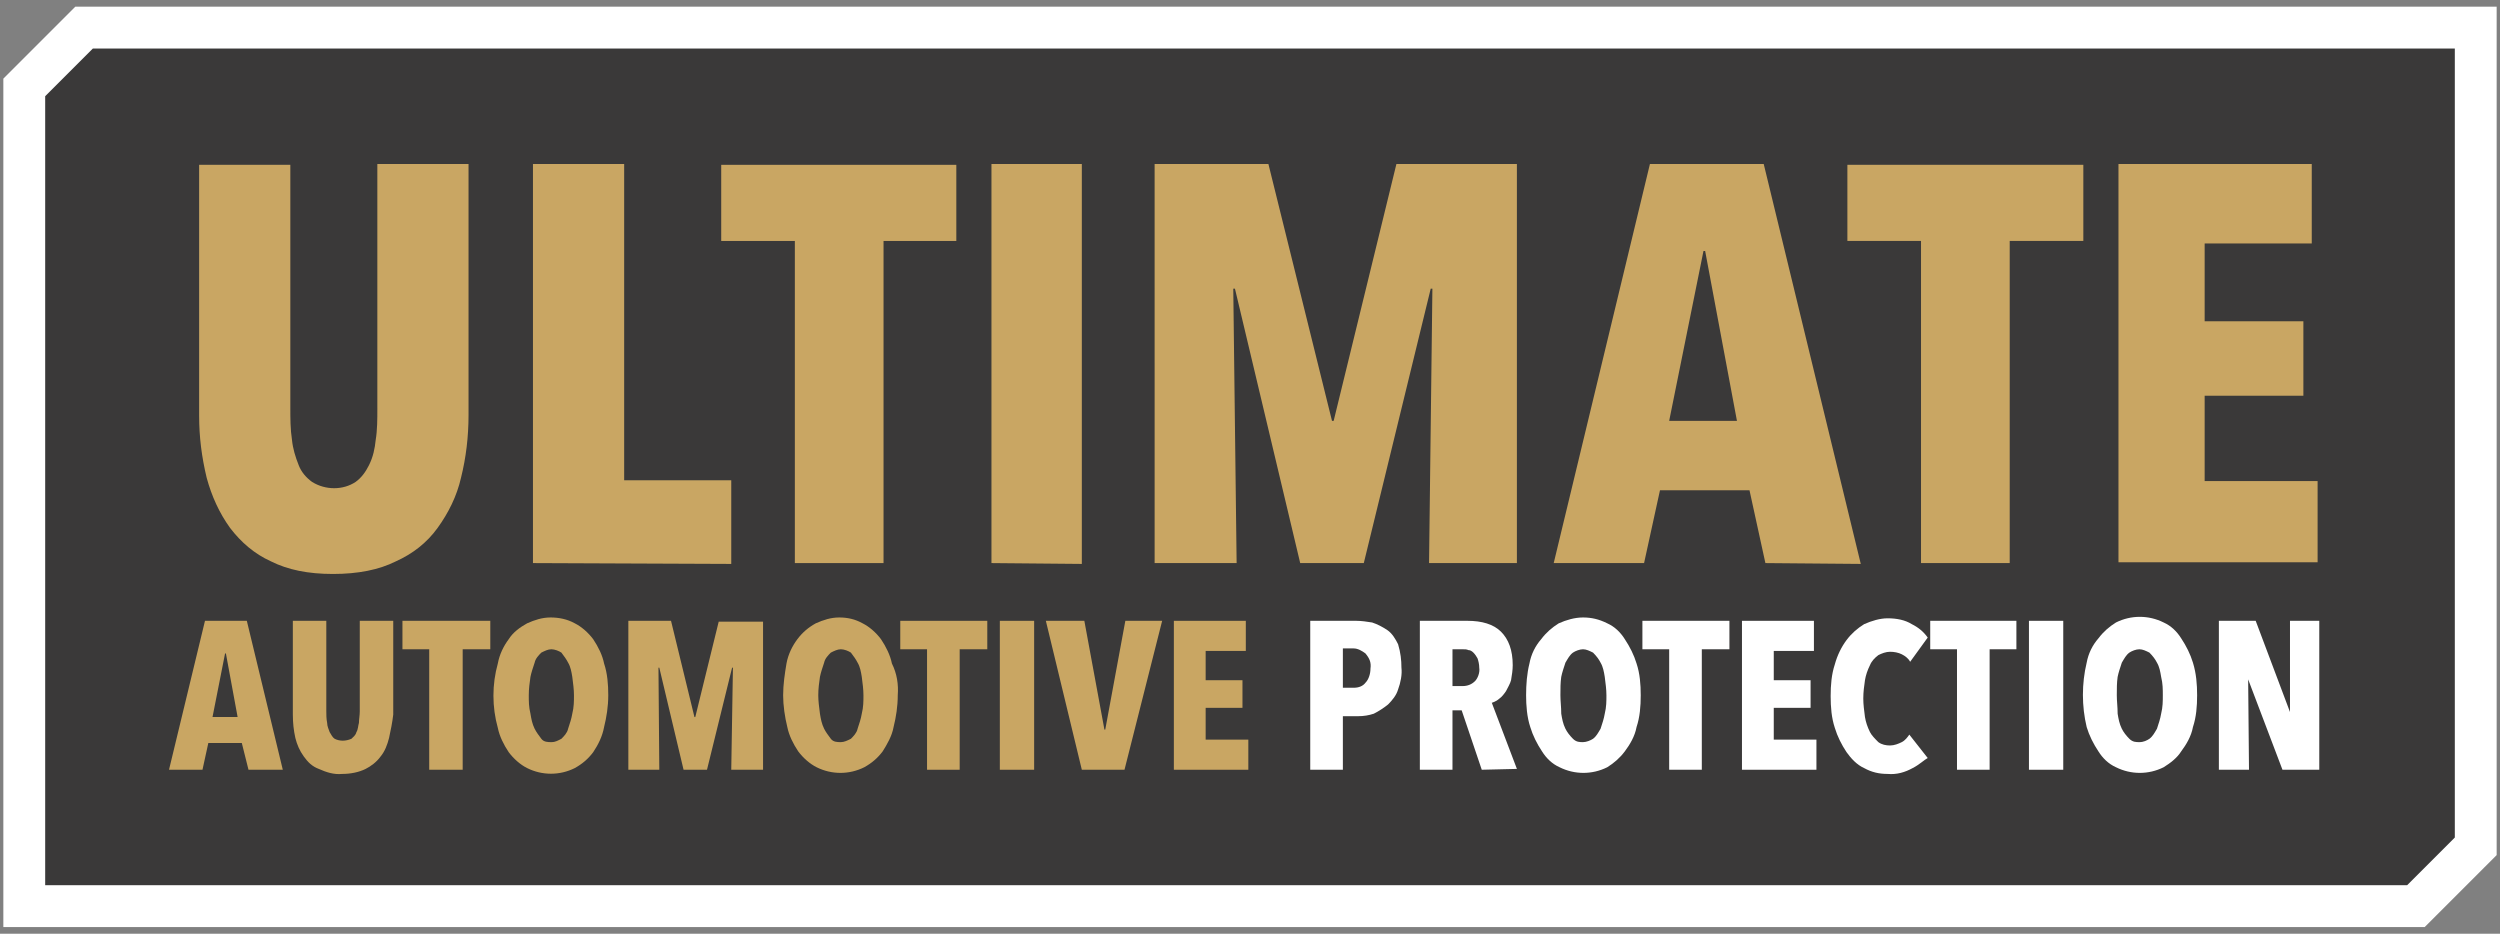
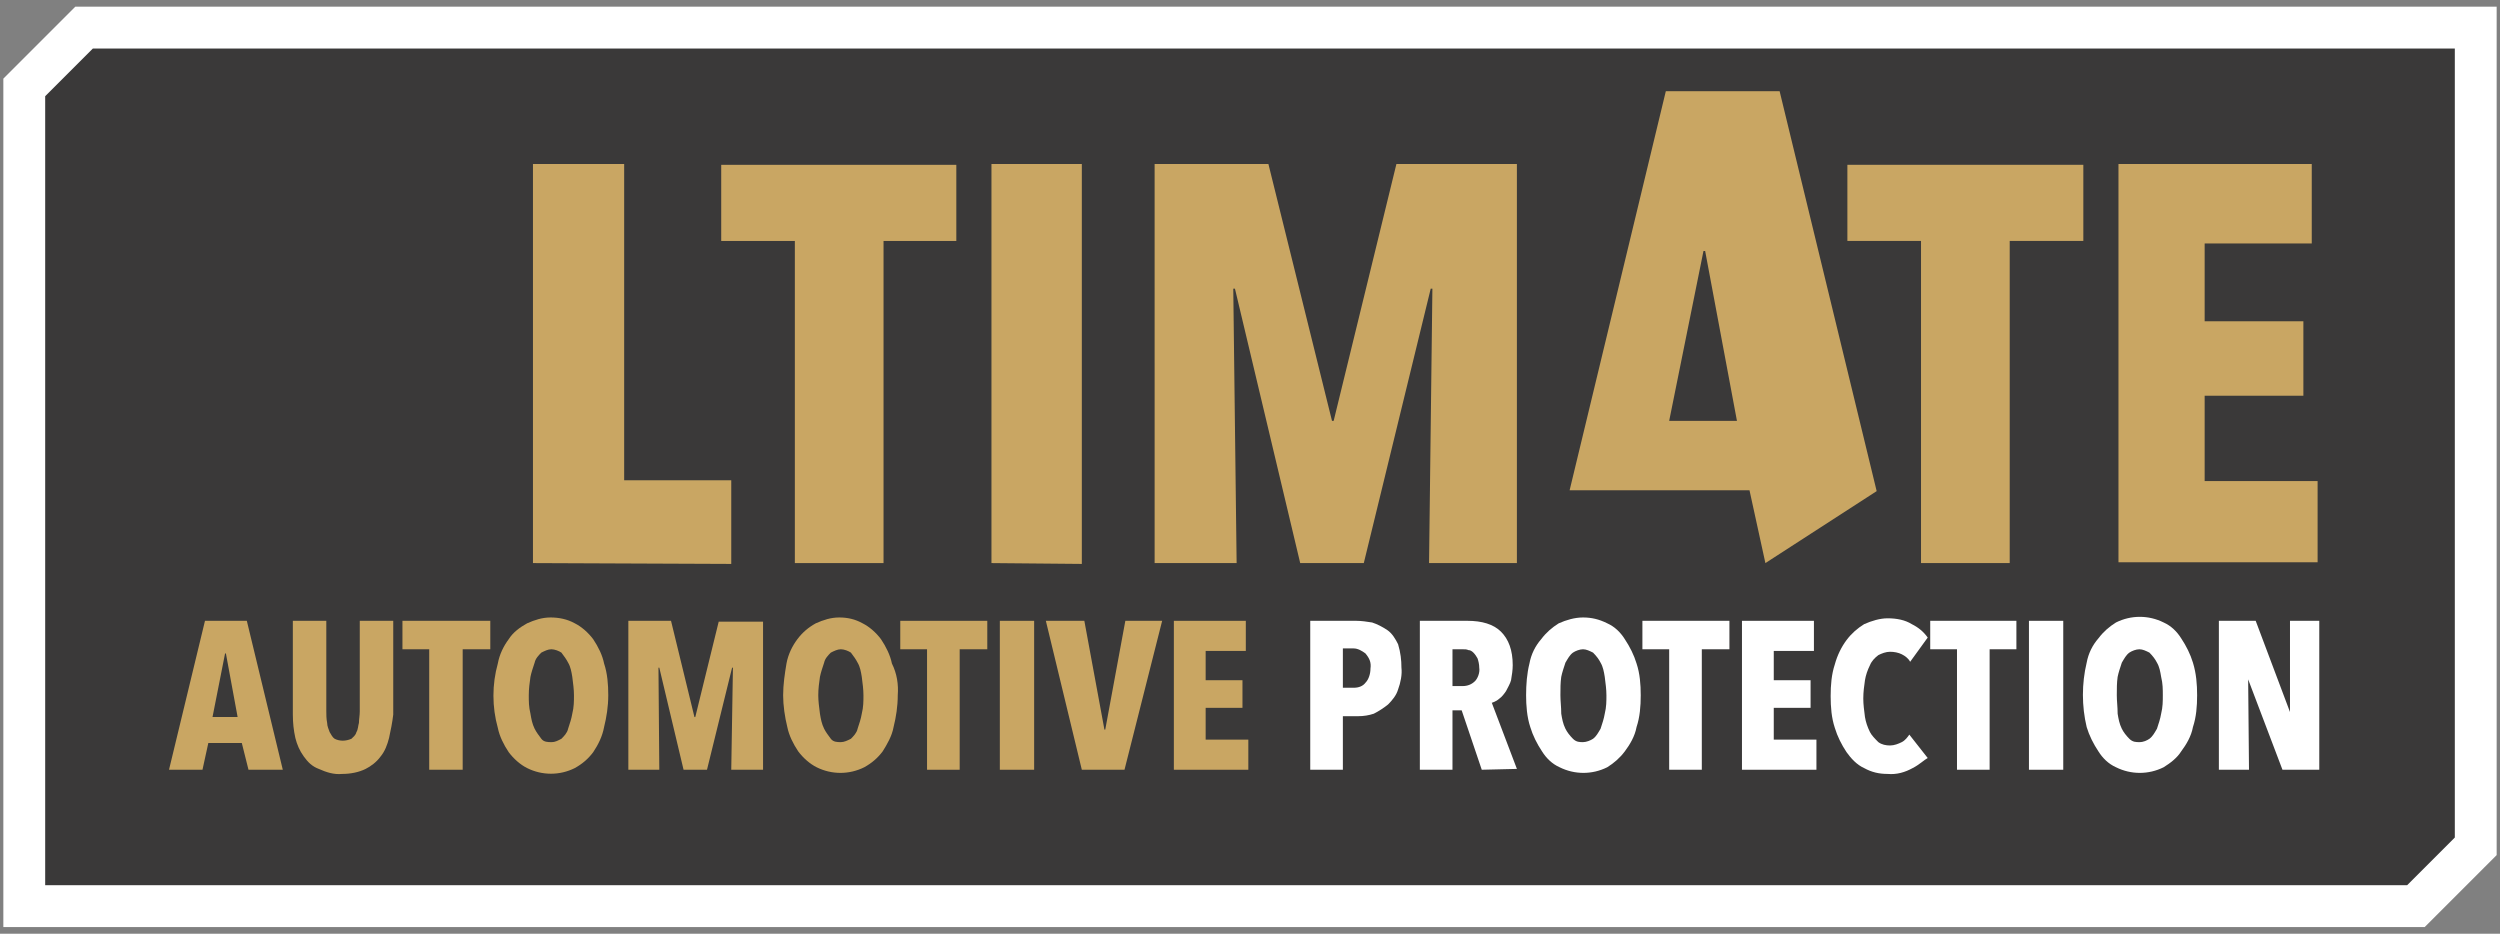
<svg xmlns="http://www.w3.org/2000/svg" viewBox="0 0 298.8 111.6">
  <rect x="0" y="0" width="298.8" height="111.6" fill="#808080" stroke="none" />
  <style type="text/css">
	.st0{fill:#ffffff;}
	.st1{fill:#3a3939;}
	.st2{fill:#c9a663;}
</style>
  <g>
    <polygon class="st0" points="293.4,0.8 11.1,0.8 9,0.8 7.6,2.2 1.9,7.9 0.4,9.4 0.4,11.5 0.4,105.8 0.4,110.8 5.4,110.8    287.7,110.8 289.8,110.8 291.2,109.4 296.9,103.7 298.4,102.2 298.4,100.1 298.4,5.8 298.4,0.8  " />
    <g>
      <path class="st1" d="M287.7,105.8H5.4V11.5l5.7-5.7h282.3v94.3L287.7,105.8z" />
-       <path class="st2" d="M55.1,57.1c-0.5,2.2-1.5,4.2-2.8,6c-1.3,1.8-3,3.1-5,4c-2,1-4.5,1.5-7.5,1.5s-5.4-0.5-7.4-1.5    c-2-0.9-3.6-2.3-4.9-4c-1.3-1.8-2.2-3.8-2.8-6c-0.6-2.5-0.9-4.9-0.9-7.4v-30h10.9v29.1c0,1.2,0,2.5,0.2,3.8c0.1,1,0.4,2,0.8,3    c0.3,0.8,0.9,1.5,1.6,2c1.6,1,3.7,1,5.2,0c0.7-0.5,1.2-1.2,1.6-2c0.5-1,0.7-2,0.8-3c0.2-1.2,0.2-2.5,0.2-3.8V19.6H56v30    C56,52.2,55.7,54.7,55.1,57.1z" />
      <path class="st2" d="M63.7,67.3V19.6h10.9v37.8h12.8v10L63.7,67.3L63.7,67.3z" />
      <path class="st2" d="M105.6,28.8v38.5H95V28.8h-8.8v-9.1h28.1v9.1H105.6z" />
      <path class="st2" d="M118.5,67.3V19.6h10.8v47.8L118.5,67.3L118.5,67.3z" />
      <path class="st2" d="M170.8,67.3l0.4-32.8h-0.2l-8,32.8h-7.6l-7.8-32.8h-0.2l0.4,32.8h-9.8V19.6h13.6l7.6,30.7h0.2l7.5-30.7h14.4    v47.7H170.8z" />
-       <path class="st2" d="M211,67.3l-1.9-8.7h-10.7l-1.9,8.7h-10.8l11.5-47.7h13.6l11.6,47.8L211,67.3z M203.8,30h-0.2l-4.1,20.3h8.1    L203.8,30z" />
+       <path class="st2" d="M211,67.3l-1.9-8.7h-10.7h-10.8l11.5-47.7h13.6l11.6,47.8L211,67.3z M203.8,30h-0.2l-4.1,20.3h8.1    L203.8,30z" />
      <path class="st2" d="M240.2,28.8v38.5h-10.6V28.8h-8.8v-9.1H249v9.1H240.2z" />
      <path class="st2" d="M253.2,67.3V19.6h23.1v9.5h-12.8v9.3h11.8v8.9h-11.8v10.2H277v9.7H253.2z" />
      <path class="st2" d="M29.7,92l-0.8-3.2h-4L24.2,92h-4l4.3-17.8h5L33.8,92H29.7z M27,78.1h-0.1l-1.5,7.6h3L27,78.1z" />
      <path class="st2" d="M46.5,88.2c-0.2,0.8-0.5,1.6-1,2.2c-0.5,0.7-1.2,1.2-1.8,1.5c-0.8,0.4-1.8,0.6-2.8,0.6    c-1,0.1-1.9-0.2-2.8-0.6c-0.8-0.3-1.3-0.8-1.8-1.5s-0.8-1.4-1-2.2c-0.2-0.9-0.3-1.8-0.3-2.8V74.2h4v10.8c0,0.4,0,0.9,0.1,1.4    c0,0.4,0.2,0.8,0.3,1.1c0.2,0.3,0.3,0.6,0.6,0.8c0.6,0.3,1.3,0.3,2,0c0.2-0.2,0.5-0.4,0.6-0.8c0.2-0.3,0.2-0.8,0.3-1.1    c0-0.4,0.1-0.9,0.1-1.4V74.2h4v11.2C46.9,86.3,46.7,87.3,46.5,88.2z" />
      <path class="st2" d="M55.3,77.6V92h-4V77.6h-3.2v-3.4h10.5v3.4H55.3z" />
      <path class="st2" d="M72.7,83.1c0,1.3-0.2,2.6-0.5,3.8C72,88,71.5,89,70.9,89.9c-0.6,0.8-1.3,1.4-2.2,1.9c-1.8,0.9-3.9,0.9-5.7,0    c-0.8-0.4-1.6-1.1-2.2-1.9c-0.6-0.9-1.1-1.9-1.3-2.9c-0.7-2.5-0.7-5.2,0-7.7c0.2-1.1,0.7-2.1,1.3-2.9c0.5-0.8,1.3-1.4,2.2-1.9    c0.9-0.4,1.8-0.7,2.8-0.7c1,0,2,0.2,2.9,0.7c0.8,0.4,1.6,1.1,2.2,1.9c0.6,0.9,1.1,1.9,1.3,2.9C72.6,80.5,72.7,81.8,72.7,83.1z     M68.6,83.1c0-0.7-0.1-1.4-0.2-2.2c-0.1-0.6-0.2-1.2-0.5-1.7c-0.2-0.4-0.5-0.8-0.8-1.2c-0.3-0.2-0.8-0.4-1.2-0.4    c-0.4,0-0.8,0.2-1.2,0.4c-0.3,0.3-0.7,0.7-0.8,1.2c-0.2,0.6-0.4,1.2-0.5,1.7c-0.1,0.7-0.2,1.4-0.2,2.2c0,0.7,0,1.4,0.2,2.2    c0.1,0.6,0.2,1.2,0.5,1.8c0.2,0.4,0.5,0.8,0.8,1.2s0.8,0.4,1.2,0.4c0.5,0,0.8-0.2,1.2-0.4c0.3-0.3,0.7-0.7,0.8-1.2    c0.2-0.6,0.4-1.2,0.5-1.8C68.6,84.5,68.6,83.8,68.6,83.1z" />
      <path class="st2" d="M87.4,92l0.2-12.2h-0.1l-3,12.2h-2.8l-2.9-12.2h-0.1L78.8,92h-3.7V74.2h5.1L83,85.7h0.1l2.8-11.4h5.3V92H87.4    z" />
      <path class="st2" d="M107.3,83.1c0,1.3-0.2,2.6-0.5,3.8c-0.2,1.1-0.8,2.1-1.3,2.9c-0.6,0.8-1.3,1.4-2.2,1.9    c-1.8,0.9-3.9,0.9-5.7,0c-0.8-0.4-1.6-1.1-2.2-1.9c-0.6-0.9-1.1-1.9-1.3-2.9c-0.3-1.2-0.5-2.6-0.5-3.8c0-1.3,0.2-2.6,0.4-3.8    c0.2-1.1,0.7-2.1,1.3-2.9c0.6-0.8,1.3-1.4,2.2-1.9c0.9-0.4,1.8-0.7,2.8-0.7c1,0,1.9,0.2,2.8,0.7c0.8,0.4,1.6,1.1,2.2,1.9    c0.6,0.9,1.1,1.9,1.3,2.9C107.2,80.5,107.4,81.8,107.3,83.1z M103.2,83.1c0-0.7-0.1-1.4-0.2-2.2c-0.1-0.6-0.2-1.2-0.5-1.7    c-0.2-0.4-0.5-0.8-0.8-1.2c-0.3-0.2-0.8-0.4-1.2-0.4s-0.8,0.2-1.2,0.4c-0.3,0.3-0.7,0.7-0.8,1.2c-0.2,0.6-0.4,1.2-0.5,1.7    c-0.1,0.7-0.2,1.4-0.2,2.2c0,0.7,0.1,1.4,0.2,2.2c0.1,0.6,0.2,1.2,0.5,1.8c0.2,0.4,0.5,0.8,0.8,1.2s0.8,0.4,1.2,0.4    s0.8-0.2,1.2-0.4c0.3-0.3,0.7-0.7,0.8-1.2c0.2-0.6,0.4-1.2,0.5-1.8C103.2,84.5,103.2,83.8,103.2,83.1z" />
      <path class="st2" d="M114.7,77.6V92h-3.9V77.6h-3.2v-3.4h10.4v3.4H114.7z" />
      <path class="st2" d="M119.5,92V74.2h4.1V92H119.5z" />
      <path class="st2" d="M134.4,92h-5.1L125,74.2h4.6l2.4,13h0.1l2.4-13h4.4L134.4,92z" />
      <path class="st2" d="M140.3,92V74.2h8.6v3.6h-4.8v3.5h4.4v3.3h-4.4v3.8h5.1V92L140.3,92z" />
      <path class="st0" d="M167.5,79.8c0.1,0.8-0.1,1.8-0.4,2.6c-0.2,0.7-0.7,1.3-1.2,1.8c-0.5,0.4-1.1,0.8-1.7,1.1    c-0.6,0.2-1.2,0.3-1.9,0.3h-1.8V92h-3.9V74.2h5.5c0.6,0,1.3,0.1,1.9,0.2c0.6,0.2,1.2,0.5,1.8,0.9c0.6,0.4,1,1.1,1.3,1.7    C167.4,78,167.5,78.9,167.5,79.8z M163.8,79.9c0.1-0.7-0.1-1.2-0.6-1.8c-0.4-0.3-0.9-0.6-1.4-0.6h-1.3v4.7h1.3    c0.6,0,1.1-0.2,1.4-0.6C163.6,81.2,163.8,80.5,163.8,79.9L163.8,79.9z" />
      <path class="st0" d="M177.1,92l-2.4-7.1h-1.1V92h-3.9V74.2h5.7c1.7,0,3.1,0.4,4,1.3s1.4,2.2,1.4,4c0,0.6-0.1,1.2-0.2,1.8    c-0.1,0.4-0.4,0.9-0.6,1.3c-0.2,0.3-0.5,0.7-0.8,0.9c-0.2,0.2-0.6,0.4-0.9,0.5l3,7.9L177.1,92z M176.8,79.8c0-0.4-0.1-0.8-0.2-1.1    c-0.1-0.2-0.3-0.5-0.5-0.7c-0.2-0.2-0.4-0.3-0.6-0.3c-0.2-0.1-0.4-0.1-0.7-0.1h-1.2V82h1.2c0.6,0,1.1-0.2,1.5-0.6    C176.6,81.1,176.9,80.4,176.8,79.8z" />
      <path class="st0" d="M196.1,83.1c0,1.3-0.1,2.6-0.5,3.8c-0.2,1.1-0.8,2.1-1.4,2.9c-0.6,0.8-1.3,1.4-2.1,1.9    c-1.8,0.9-3.9,0.9-5.7,0c-0.9-0.4-1.6-1.1-2.1-1.9c-0.6-0.9-1.1-1.9-1.4-2.9c-0.4-1.2-0.5-2.6-0.5-3.8c0-1.3,0.1-2.6,0.4-3.8    c0.2-1.1,0.7-2.1,1.4-2.9c0.6-0.8,1.3-1.4,2.1-1.9c0.9-0.4,1.9-0.7,2.9-0.7c1,0,1.9,0.2,2.9,0.7c0.9,0.4,1.6,1.1,2.1,1.9    c0.6,0.9,1.1,1.9,1.4,2.9C196,80.5,196.1,81.8,196.1,83.1z M192,83.1c0-0.7-0.1-1.4-0.2-2.2c-0.1-0.6-0.2-1.2-0.5-1.7    c-0.2-0.4-0.5-0.8-0.9-1.2c-0.4-0.2-0.8-0.4-1.2-0.4s-0.9,0.2-1.2,0.4c-0.4,0.3-0.6,0.7-0.9,1.2c-0.2,0.6-0.4,1.2-0.5,1.7    c-0.1,0.7-0.1,1.4-0.1,2.2c0,0.7,0.1,1.4,0.1,2.2c0.1,0.6,0.2,1.2,0.5,1.8c0.2,0.4,0.5,0.8,0.9,1.2s0.8,0.4,1.2,0.4    s0.9-0.2,1.2-0.4c0.4-0.3,0.6-0.7,0.9-1.2c0.2-0.6,0.4-1.2,0.5-1.8C192,84.5,192,83.8,192,83.1z" />
      <path class="st0" d="M203.4,77.6V92h-3.9V77.6h-3.2v-3.4h10.4v3.4H203.4z" />
      <path class="st0" d="M208.2,92V74.2h8.6v3.6h-4.8v3.5h4.4v3.3h-4.4v3.8h5.1V92L208.2,92z" />
      <path class="st0" d="M228.6,91.8c-0.9,0.5-1.9,0.8-3,0.7c-1,0-1.9-0.2-2.8-0.7c-0.9-0.4-1.6-1.2-2.1-1.9c-0.6-0.9-1.1-1.9-1.4-2.9    c-0.4-1.2-0.5-2.5-0.5-3.8c0-1.3,0.1-2.6,0.5-3.8c0.3-1.1,0.8-2.1,1.4-2.9c0.6-0.8,1.3-1.4,2.1-1.9c0.9-0.4,1.9-0.7,2.8-0.7    c1.1,0,2.1,0.2,2.9,0.7c0.8,0.4,1.4,0.9,1.9,1.6l-2.1,2.9c-0.2-0.4-0.6-0.7-1-0.9c-0.4-0.2-0.9-0.3-1.4-0.3s-1,0.2-1.4,0.4    c-0.4,0.3-0.8,0.7-1,1.2c-0.3,0.6-0.5,1.2-0.6,1.8c-0.1,0.7-0.2,1.4-0.2,2.2c0,0.7,0.1,1.4,0.2,2.2c0.1,0.6,0.3,1.2,0.6,1.8    c0.2,0.4,0.6,0.8,1,1.2c0.4,0.3,0.9,0.4,1.4,0.4s1-0.2,1.4-0.4s0.7-0.6,0.9-0.9l2.2,2.8C230,90.8,229.4,91.4,228.6,91.8z" />
      <path class="st0" d="M237.8,77.6V92h-3.9V77.6h-3.2v-3.4H241v3.4H237.8z" />
      <path class="st0" d="M242.5,92V74.2h4.1V92H242.5z" />
      <path class="st0" d="M262.6,83.1c0,1.3-0.1,2.6-0.5,3.8c-0.2,1.1-0.8,2.1-1.4,2.9c-0.5,0.8-1.3,1.4-2.1,1.9    c-1.8,0.9-3.9,0.9-5.7,0c-0.9-0.4-1.6-1.1-2.1-1.9c-0.6-0.9-1.1-1.9-1.4-2.9c-0.6-2.5-0.6-5.2,0-7.7c0.2-1.1,0.7-2.1,1.4-2.9    c0.6-0.8,1.3-1.4,2.1-1.9c1.8-0.9,3.9-0.9,5.7,0c0.9,0.4,1.6,1.1,2.1,1.9c0.6,0.9,1.1,1.9,1.4,2.9    C262.5,80.5,262.6,81.8,262.6,83.1z M258.5,83.1c0-0.7,0-1.4-0.2-2.2c-0.1-0.6-0.2-1.2-0.5-1.7c-0.2-0.4-0.5-0.8-0.9-1.2    c-0.4-0.2-0.8-0.4-1.2-0.4c-0.4,0-0.9,0.2-1.2,0.4c-0.4,0.3-0.6,0.7-0.9,1.2c-0.2,0.6-0.4,1.2-0.5,1.7c-0.1,0.7-0.1,1.4-0.1,2.2    c0,0.7,0.1,1.4,0.1,2.2c0.1,0.6,0.2,1.2,0.5,1.8c0.2,0.4,0.5,0.8,0.9,1.2s0.8,0.4,1.2,0.4c0.5,0,0.9-0.2,1.2-0.4    c0.4-0.3,0.6-0.7,0.9-1.2c0.2-0.6,0.4-1.2,0.5-1.8C258.5,84.5,258.5,83.8,258.5,83.1L258.5,83.1z" />
      <path class="st0" d="M272.8,92l-4.1-10.8h0l0.1,10.8h-3.6V74.2h4.4l4.1,10.9h0l0-10.9h3.5V92H272.8z" />
    </g>
  </g>
</svg>